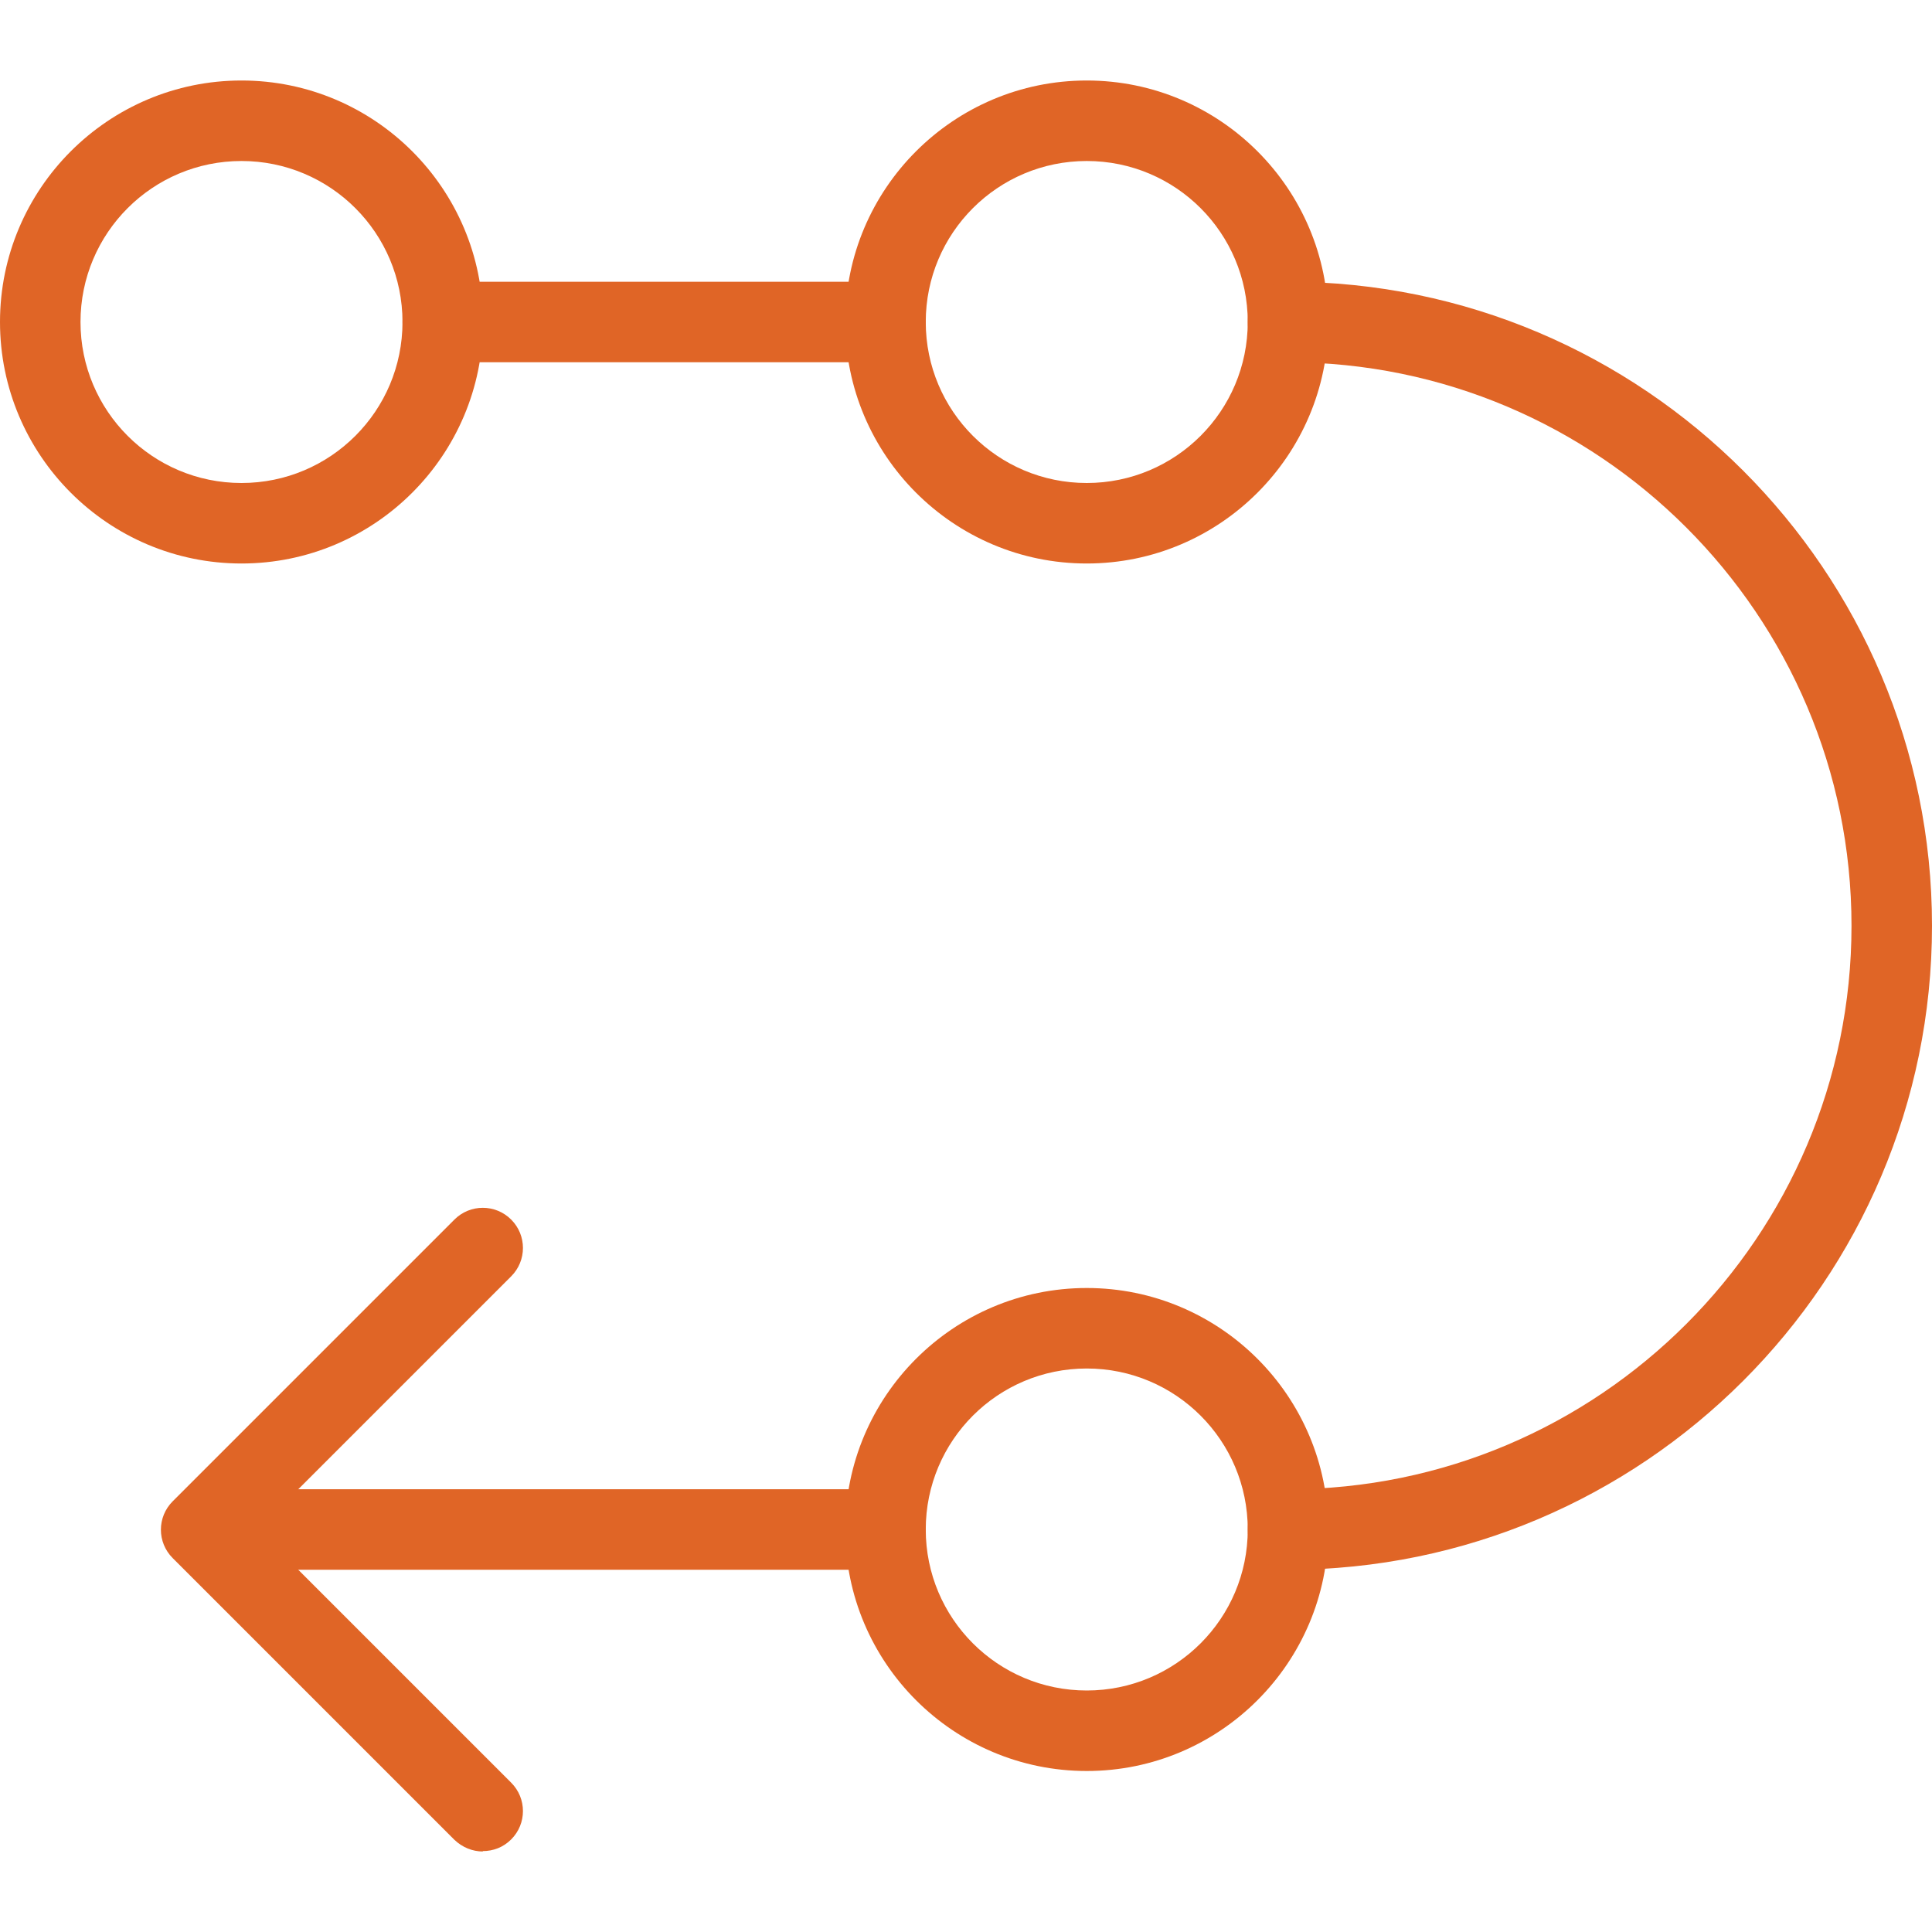
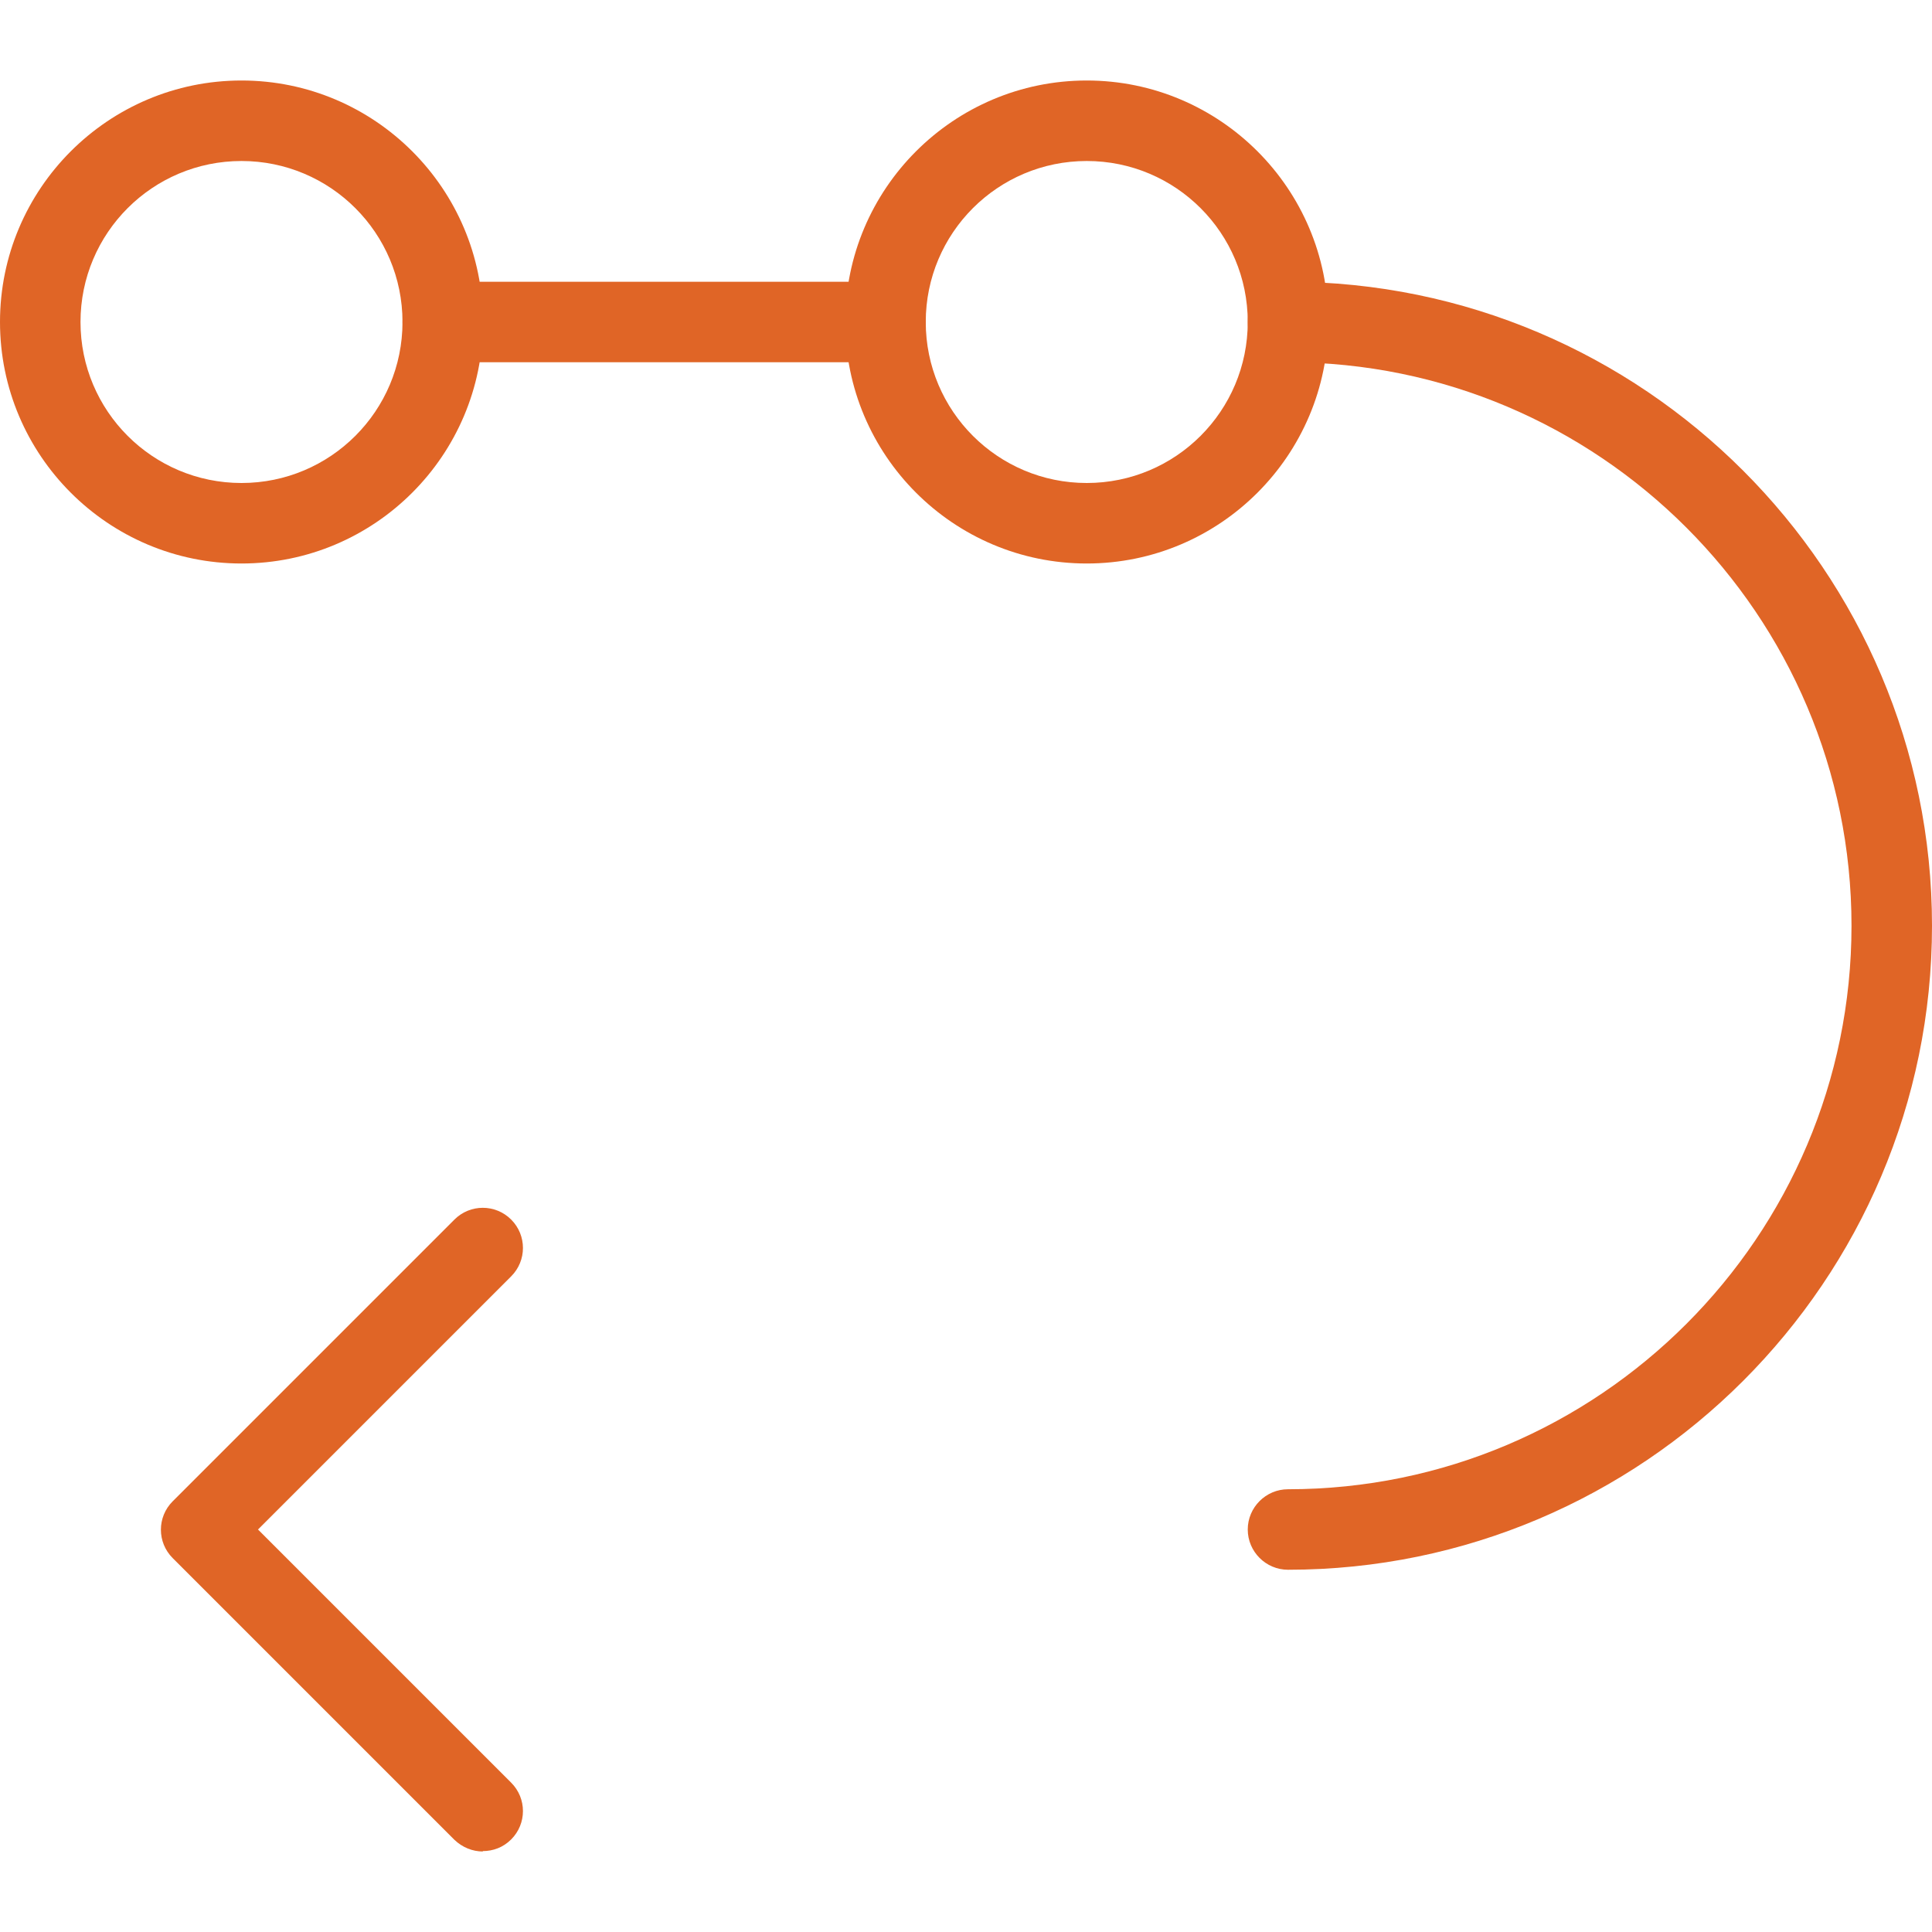
<svg xmlns="http://www.w3.org/2000/svg" id="Layer_1" data-name="Layer 1" viewBox="0 0 48 48">
  <defs>
    <style>
      .cls-1 {
        fill: #e06526;
      }
    </style>
  </defs>
  <path class="cls-1" d="M6,14C2.69,14,0,11.31,0,8S2.69,2,6,2s6,2.69,6,6-2.69,6-6,6Zm0-10c-2.21,0-4,1.79-4,4s1.79,4,4,4,4-1.79,4-4-1.79-4-4-4Z" />
  <path class="cls-1" d="M27,14c-3.31,0-6-2.69-6-6s2.69-6,6-6,6,2.69,6,6-2.69,6-6,6Zm0-10c-2.21,0-4,1.79-4,4s1.79,4,4,4,4-1.79,4-4-1.79-4-4-4Z" />
-   <path class="cls-1" d="M27,44c-3.31,0-6-2.69-6-6s2.69-6,6-6,6,2.69,6,6-2.69,6-6,6Zm0-10c-2.21,0-4,1.79-4,4s1.79,4,4,4,4-1.79,4-4-1.79-4-4-4Z" />
  <path class="cls-1" d="M22,9H11c-.55,0-1-.45-1-1s.45-1,1-1h11c.55,0,1,.45,1,1s-.45,1-1,1Z" />
-   <path class="cls-1" d="M22,39H6c-.55,0-1-.45-1-1s.45-1,1-1H22c.55,0,1,.45,1,1s-.45,1-1,1Z" />
  <path class="cls-1" d="M32,39c-.55,0-1-.45-1-1s.45-1,1-1c7.72,0,14-6.28,14-14s-6.28-14-14-14c-.55,0-1-.45-1-1s.45-1,1-1c8.82,0,16,7.18,16,16s-7.18,16-16,16Z" />
  <path class="cls-1" d="M12,46c-.26,0-.51-.1-.71-.29l-7-7c-.39-.39-.39-1.02,0-1.41l7-7c.39-.39,1.02-.39,1.41,0s.39,1.02,0,1.41l-6.29,6.29,6.29,6.29c.39,.39,.39,1.02,0,1.41-.2,.2-.45,.29-.71,.29Z" />
</svg>